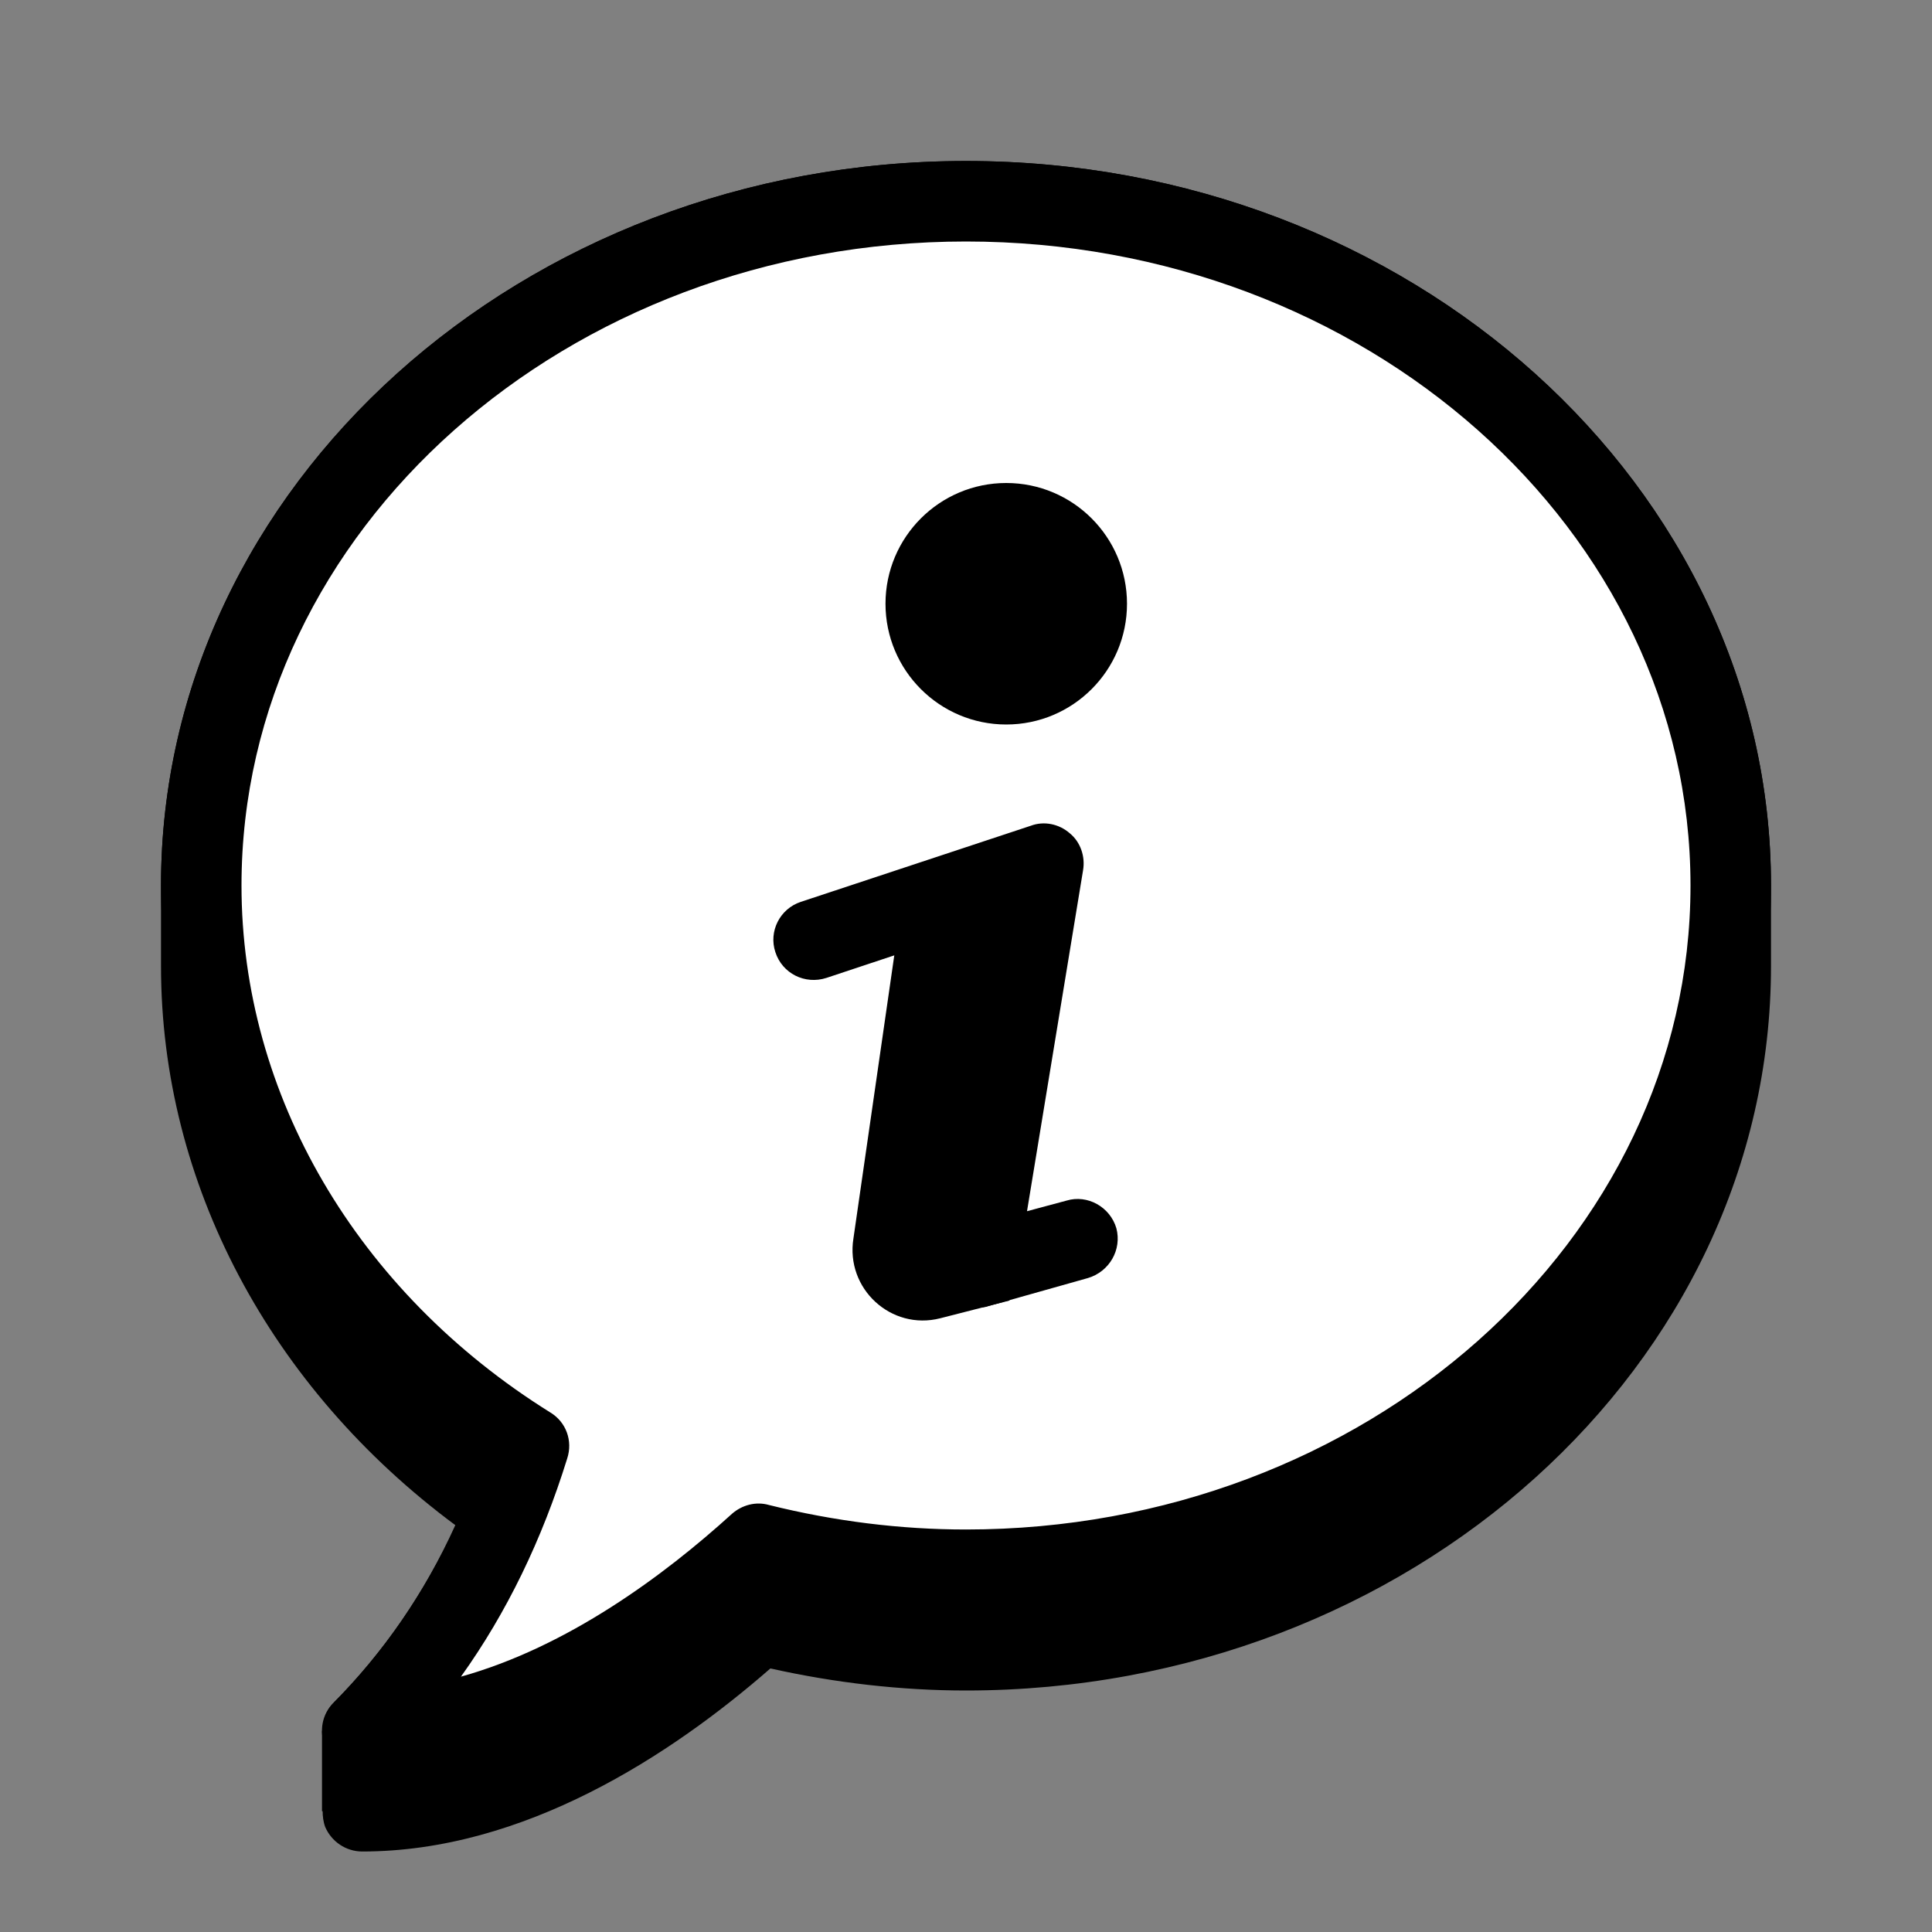
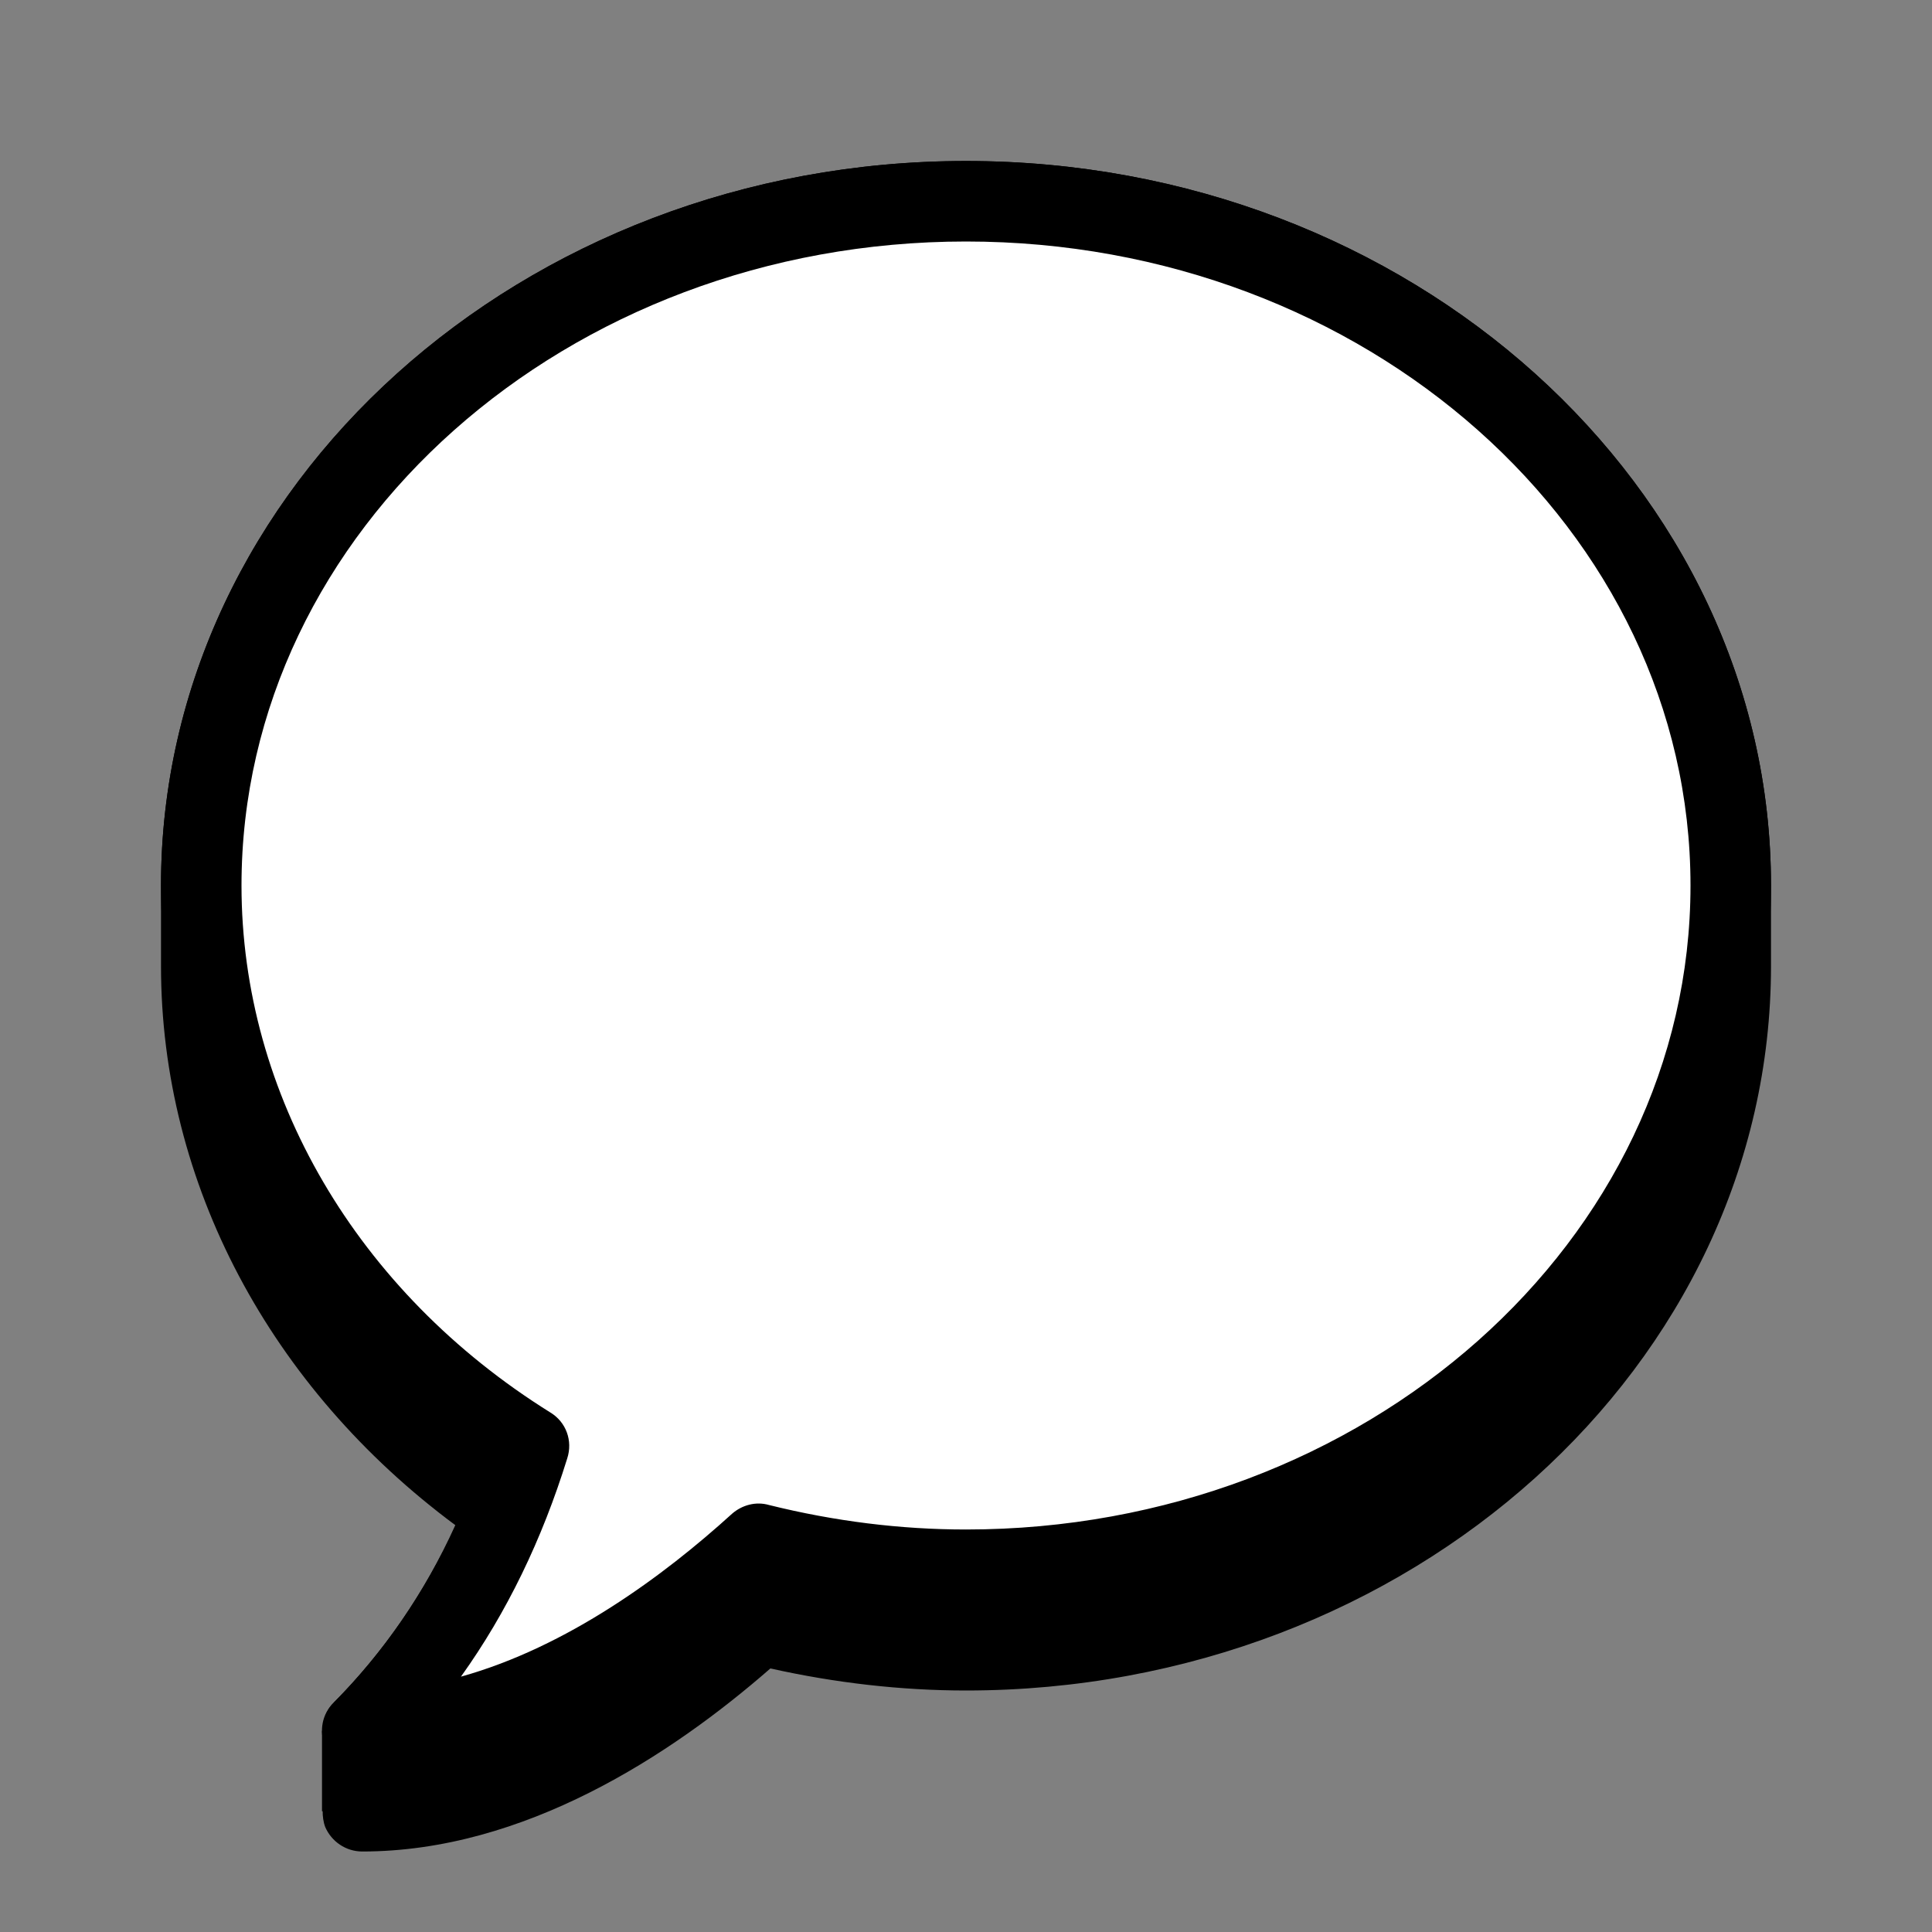
<svg xmlns="http://www.w3.org/2000/svg" width="12px" height="12px" viewBox="0 0 12 12" version="1.1">
  <rect x="0" y="0" width="12" height="12" fill="#808080" stroke="none" />
  <g id="surface1">
    <path style=" stroke:none;fill-rule:nonzero;fill:rgb(0%,0%,0%);fill-opacity:1;" d="M 6 1 C 3.242 1 1 3.02 1 5.5 C 1 5.598 1 5.93 1 6 C 1 7.352 1.68 8.621 2.828 9.473 C 2.637 9.895 2.383 10.262 2.074 10.574 C 2.027 10.621 2.004 10.684 2.004 10.75 L 2 10.75 L 2 11.25 L 2.004 11.25 C 2.004 11.281 2.008 11.316 2.02 11.348 C 2.059 11.438 2.148 11.5 2.25 11.5 C 3.254 11.5 4.168 10.902 4.785 10.363 C 5.188 10.453 5.598 10.5 6 10.5 C 8.758 10.5 11 8.48 11 6 C 11 5.914 11 5.586 11 5.5 C 11 3.02 8.758 1 6 1 Z M 6 1 " />
    <path style=" stroke:none;fill-rule:nonzero;fill:rgb(100%,100%,100%);fill-opacity:1;" d="M 6 1.25 C 3.375 1.25 1.25 3.152 1.25 5.5 C 1.25 6.941 2.055 8.215 3.285 8.984 C 3.113 9.539 2.805 10.195 2.25 10.75 C 3.219 10.75 4.113 10.137 4.715 9.59 C 5.125 9.691 5.555 9.75 6 9.75 C 8.625 9.75 10.75 7.848 10.75 5.5 C 10.75 3.152 8.625 1.25 6 1.25 Z M 6 1.25 " />
    <path style=" stroke:none;fill-rule:nonzero;fill:rgb(0%,0%,0%);fill-opacity:1;" d="M 2.25 11 C 2.148 11 2.059 10.938 2.02 10.848 C 1.98 10.754 2 10.645 2.074 10.574 C 2.473 10.172 2.781 9.672 2.988 9.09 C 1.738 8.238 1 6.91 1 5.5 C 1 3.02 3.242 1 6 1 C 8.758 1 11 3.02 11 5.5 C 11 7.98 8.758 10 6 10 C 5.598 10 5.188 9.953 4.785 9.863 C 4.168 10.402 3.254 11 2.25 11 Z M 6 1.5 C 3.52 1.5 1.5 3.293 1.5 5.5 C 1.5 6.797 2.215 8.023 3.418 8.773 C 3.516 8.832 3.559 8.949 3.523 9.059 C 3.367 9.562 3.148 10.016 2.863 10.414 C 3.523 10.23 4.121 9.789 4.547 9.402 C 4.609 9.348 4.695 9.324 4.777 9.348 C 5.184 9.449 5.594 9.5 6 9.5 C 8.48 9.5 10.5 7.707 10.5 5.5 C 10.5 3.293 8.48 1.5 6 1.5 Z M 6 1.5 " />
-     <path style=" stroke:none;fill-rule:nonzero;fill:rgb(0%,0%,0%);fill-opacity:1;" d="M 7 3.75 C 7 3.336 6.664 3 6.25 3 C 5.836 3 5.5 3.336 5.5 3.75 C 5.5 4.164 5.836 4.5 6.25 4.5 C 6.664 4.5 7 4.164 7 3.75 Z M 7 3.75 " />
-     <path style=" stroke:none;fill-rule:nonzero;fill:rgb(0%,0%,0%);fill-opacity:1;" d="M 6.934 7.629 C 6.895 7.496 6.754 7.418 6.625 7.457 L 6.379 7.523 L 6.727 5.406 C 6.742 5.32 6.711 5.23 6.645 5.176 C 6.578 5.117 6.484 5.098 6.402 5.129 L 4.973 5.602 C 4.844 5.645 4.773 5.785 4.816 5.914 C 4.859 6.047 5 6.117 5.133 6.074 L 6.168 5.73 L 5.824 7.832 C 5.809 7.918 5.84 8.004 5.902 8.059 C 5.949 8.102 6.008 8.121 6.07 8.121 C 6.094 8.121 6.117 8.121 6.137 8.113 L 6.758 7.938 C 6.891 7.898 6.969 7.762 6.934 7.629 Z M 6.934 7.629 " />
-     <path style=" stroke:none;fill-rule:nonzero;fill:rgb(0%,0%,0%);fill-opacity:1;" d="M 5.598 5.633 L 5.301 7.691 C 5.25 8.004 5.535 8.266 5.84 8.188 L 6.27 8.078 L 6.465 5.363 Z M 5.598 5.633 " />
  </g>
</svg>